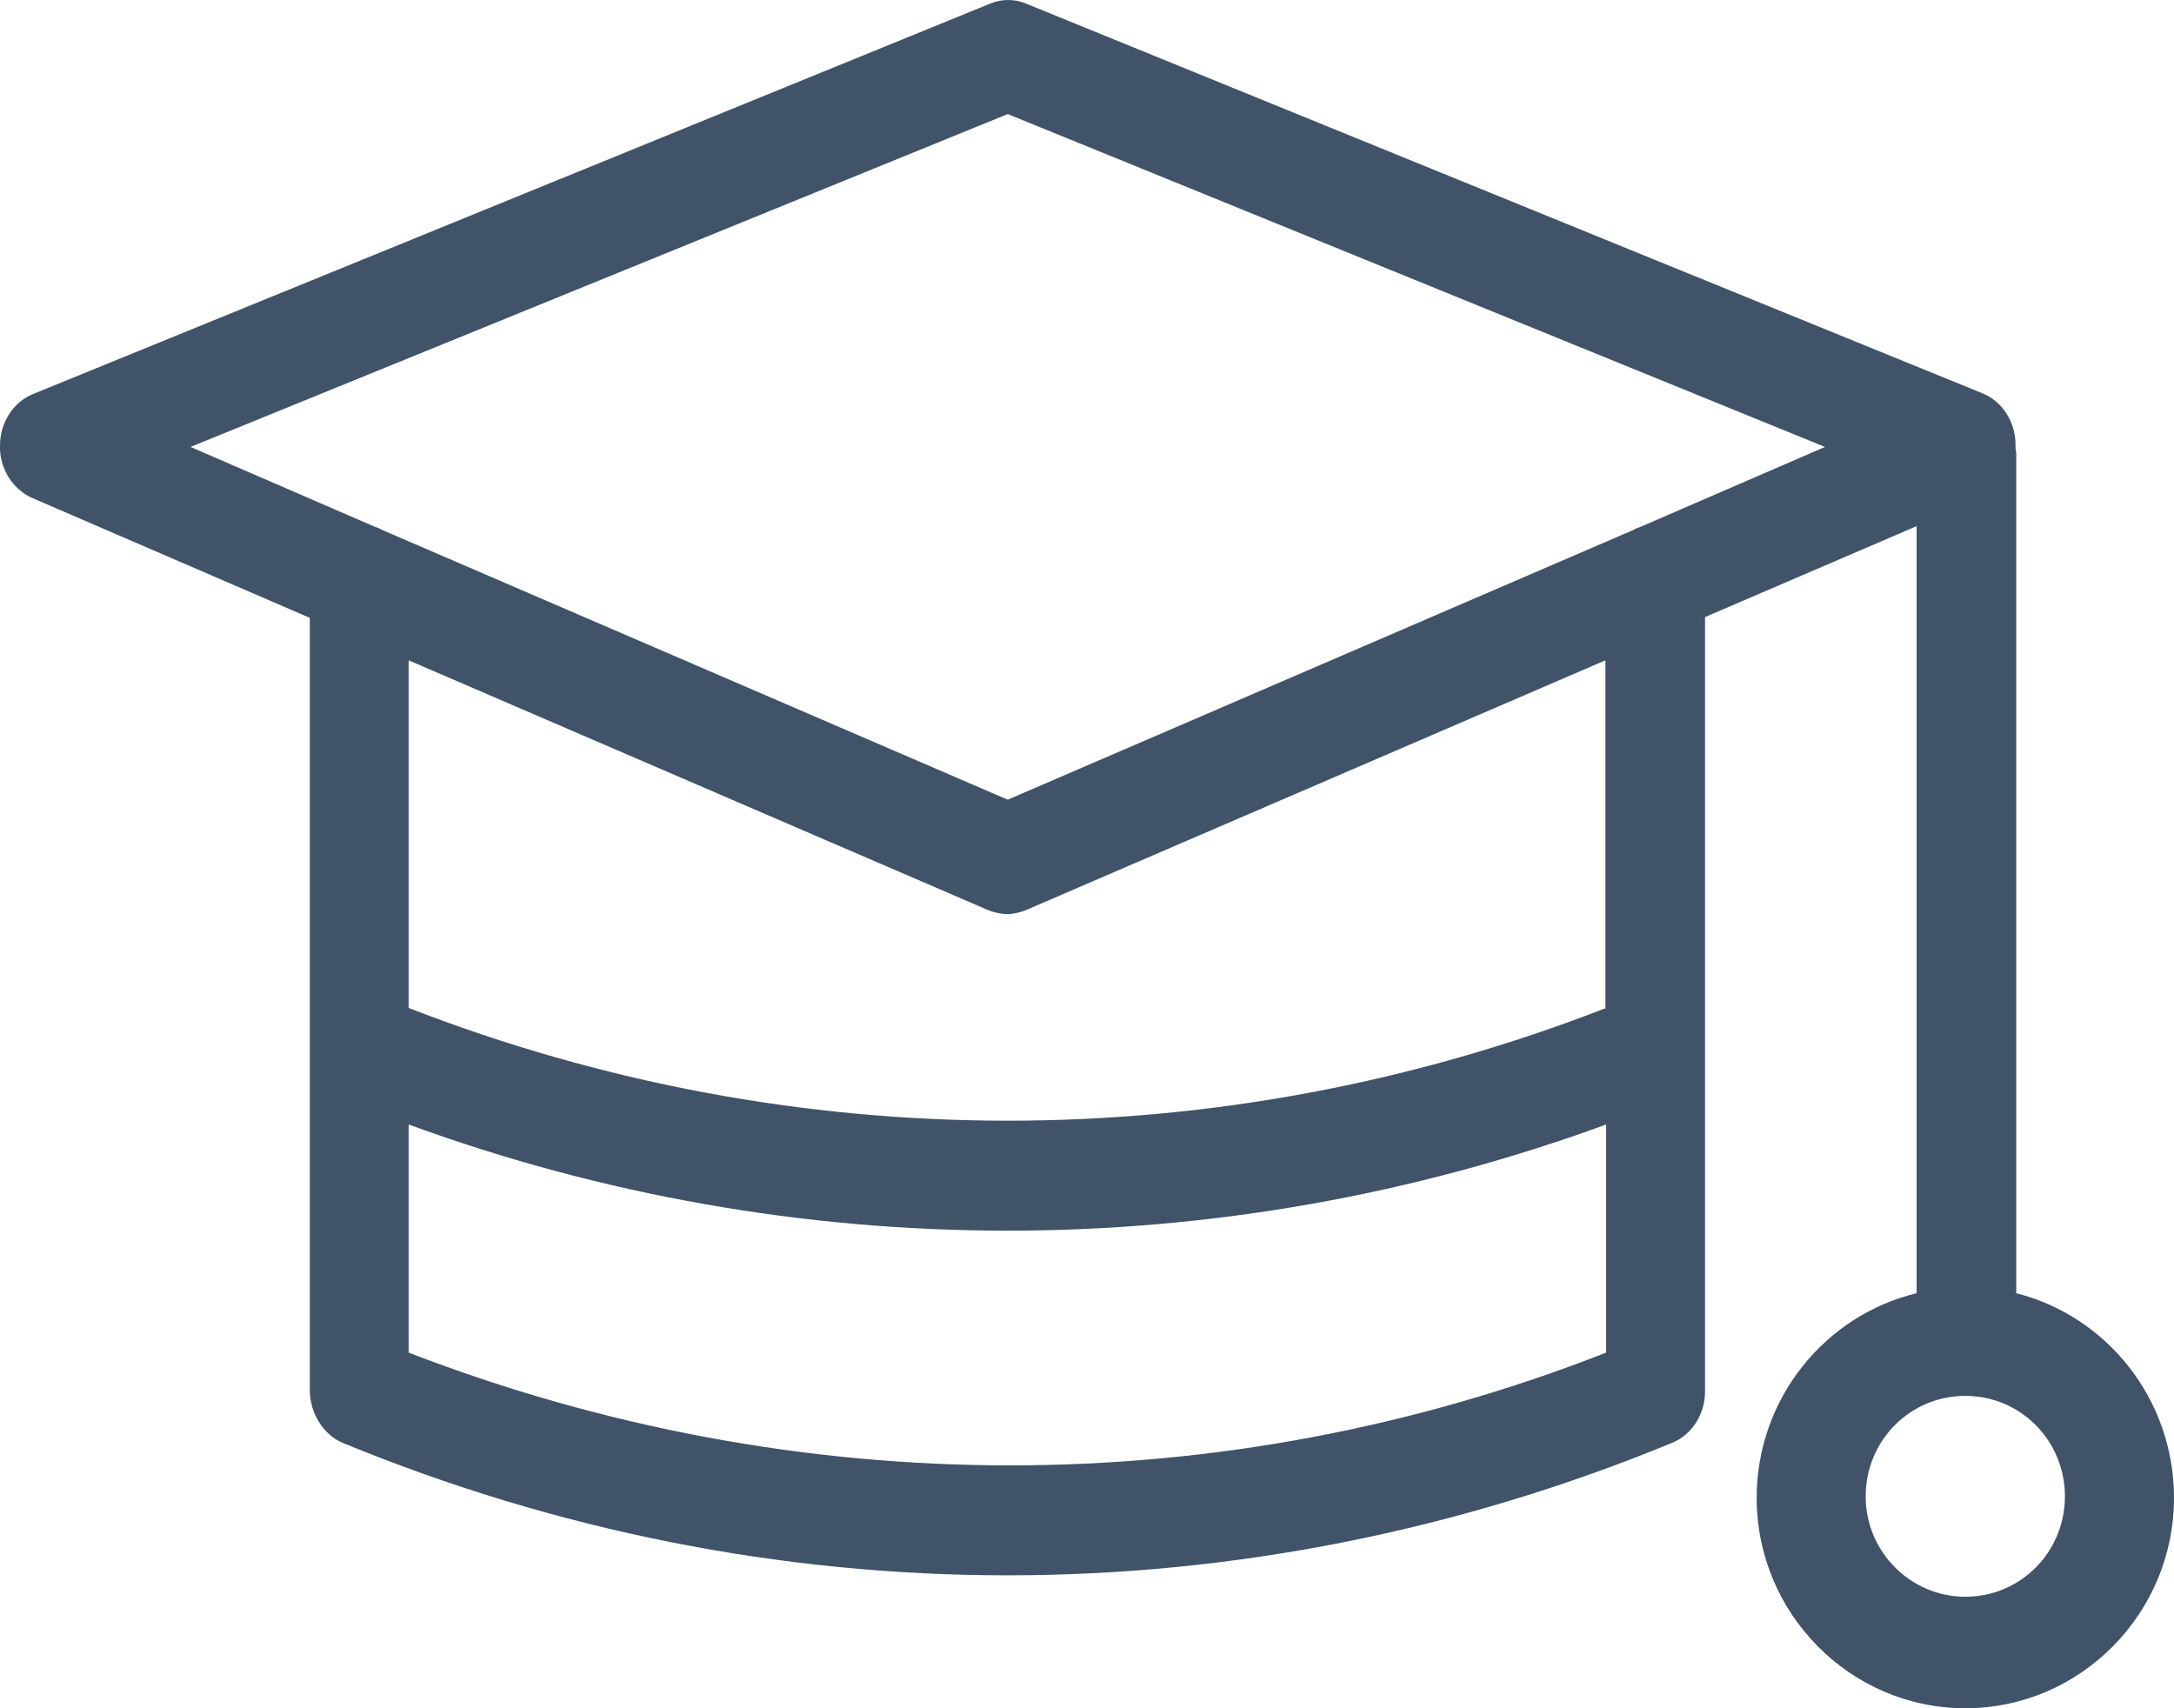
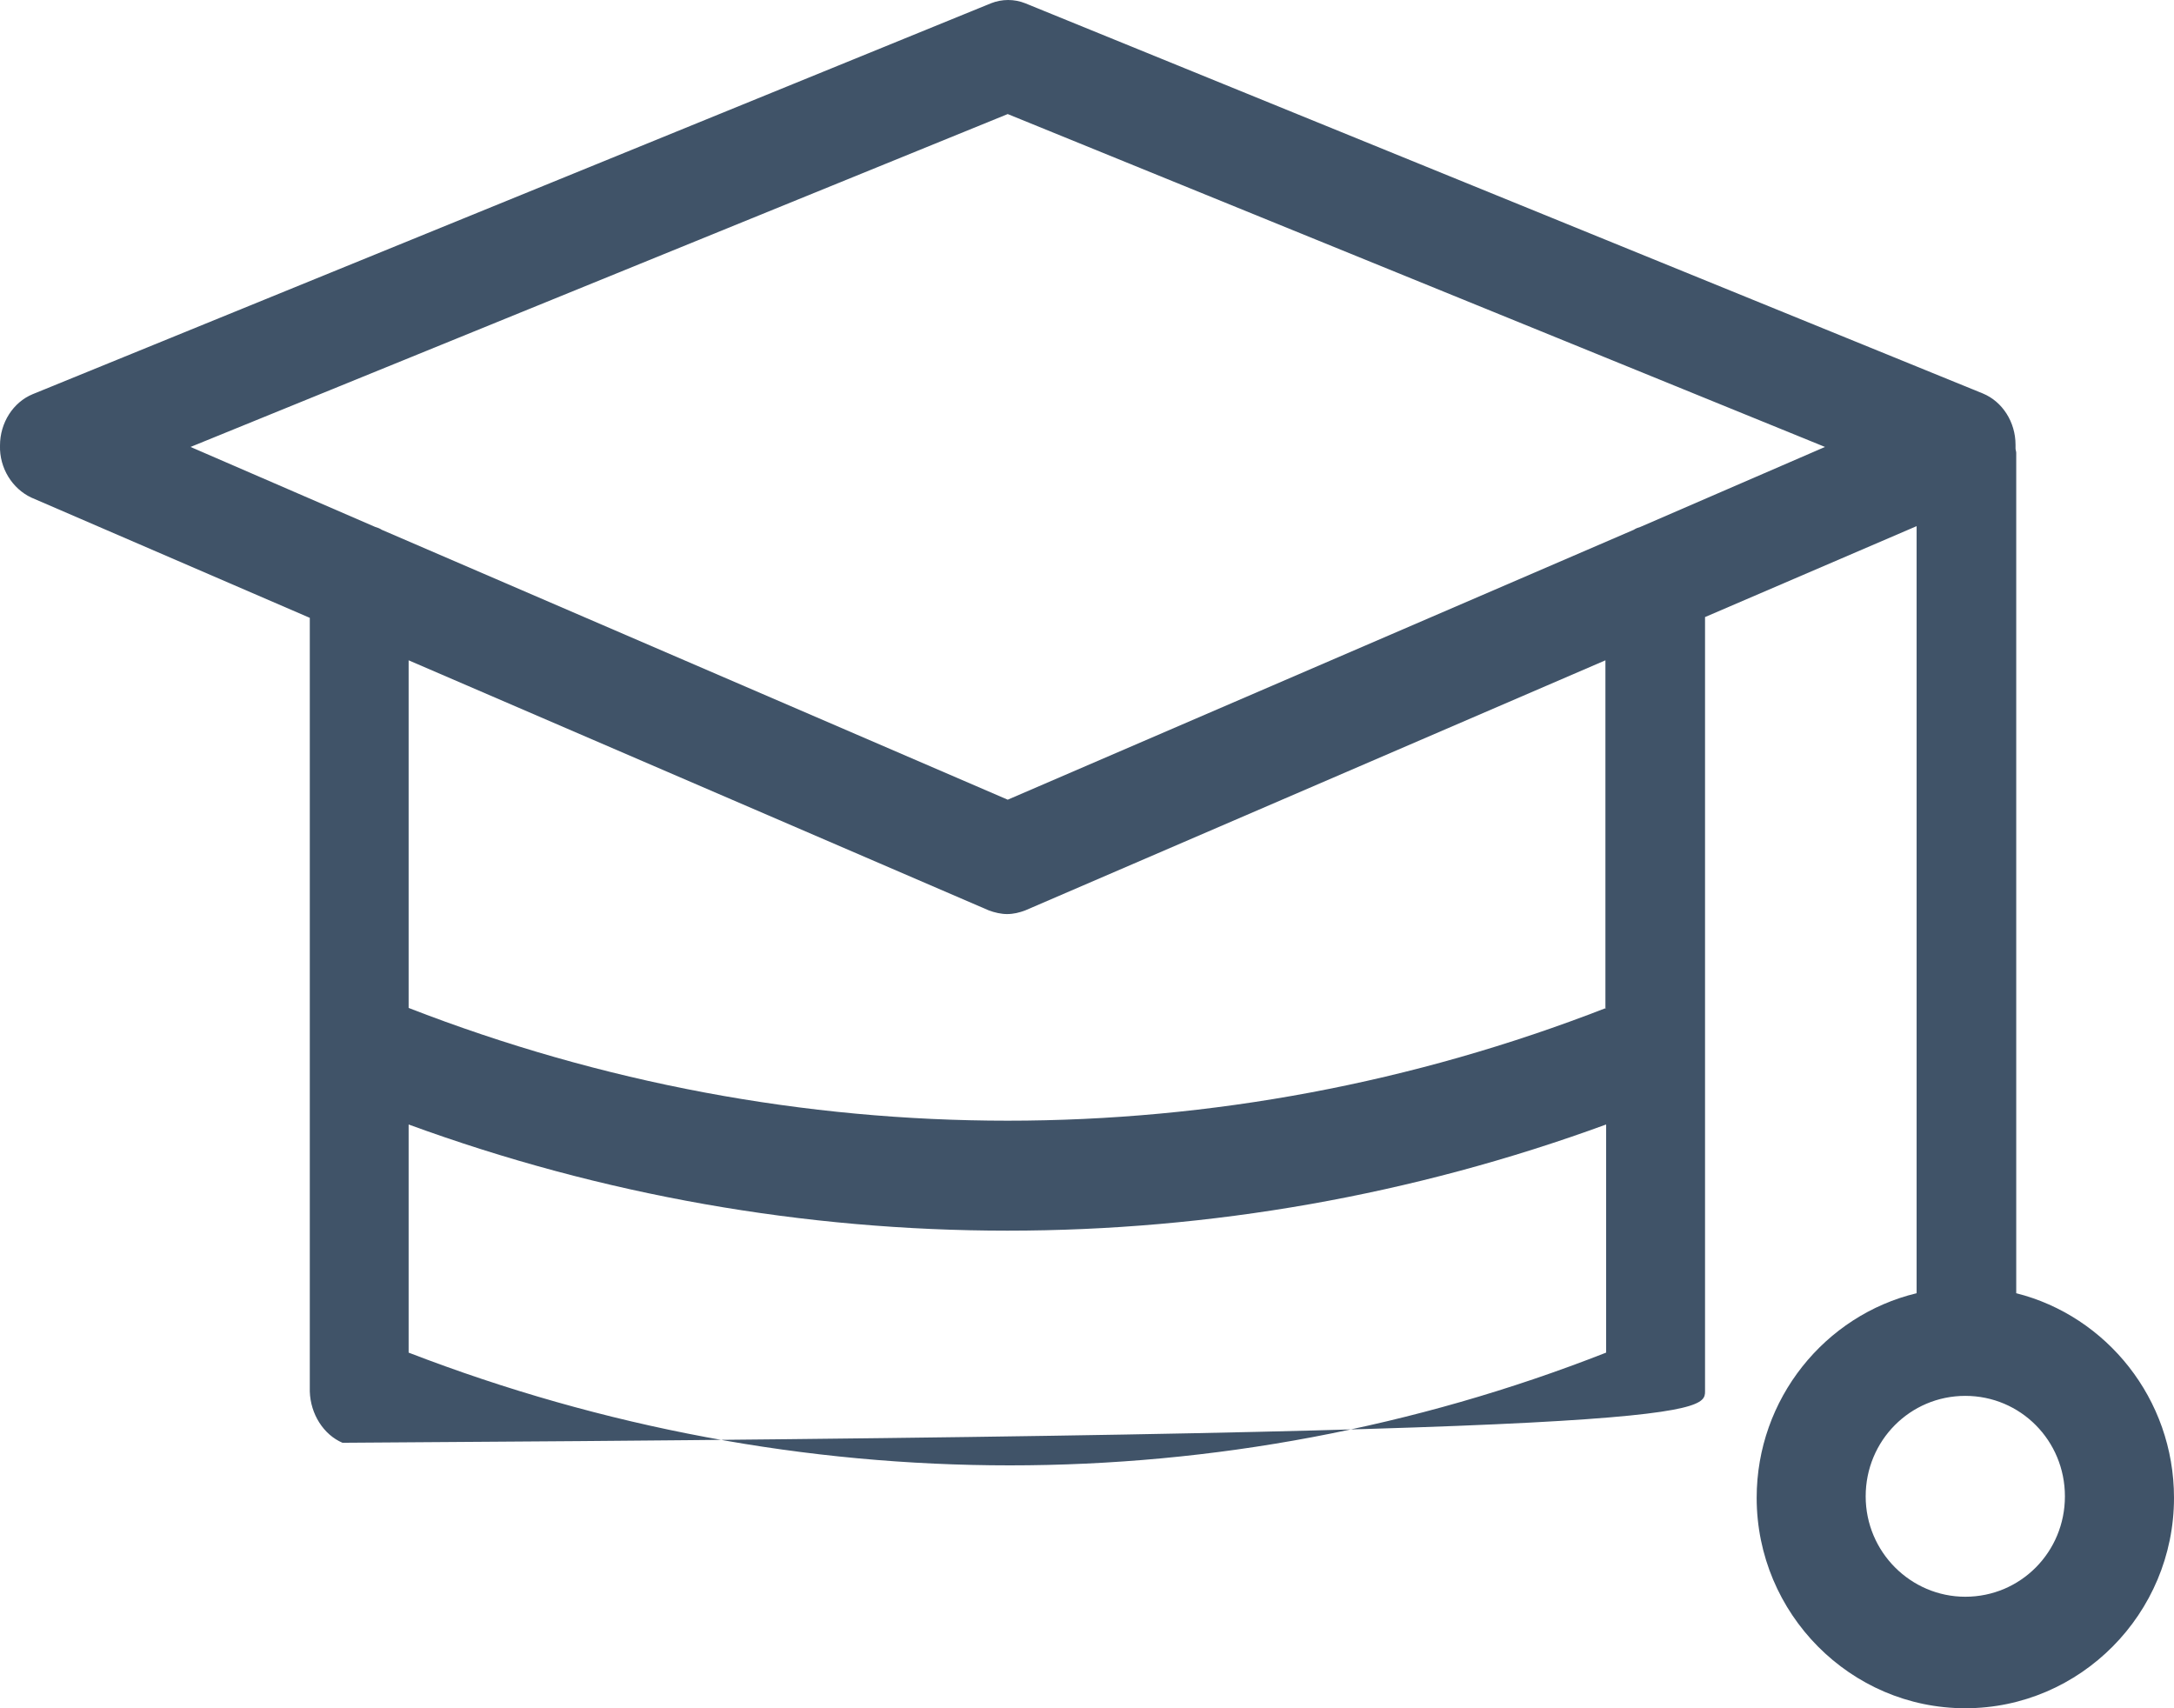
<svg xmlns="http://www.w3.org/2000/svg" width="28" height="22" viewBox="0 0 28 22" fill="none">
-   <path d="M25.968 16.655V16.371V15.361V5.851V5.832C25.968 5.813 25.959 5.794 25.959 5.775C25.959 5.766 25.959 5.756 25.959 5.747V5.728C25.959 5.435 25.79 5.171 25.537 5.067L13.204 0.042C13.064 -0.014 12.905 -0.014 12.764 0.042L0.422 5.076C0.169 5.18 0 5.445 0 5.737C-0.009 6.03 0.16 6.294 0.403 6.408L3.99 7.957V17.92C3.999 18.213 4.168 18.477 4.411 18.581C9.936 20.857 16.014 20.857 21.538 18.581C21.791 18.477 21.96 18.213 21.96 17.92V7.947L24.685 6.776V16.135V16.655C23.505 16.938 22.625 18.015 22.625 19.29C22.625 20.782 23.833 22 25.312 22C26.792 22 28 20.782 28 19.29C28 18.015 27.129 16.947 25.968 16.655ZM20.686 17.42C15.751 19.356 10.283 19.356 5.263 17.42V14.482C10.245 16.305 15.704 16.305 20.686 14.482V17.42ZM20.686 12.981C15.714 14.917 10.245 14.917 5.263 12.981V8.504L12.736 11.725C12.811 11.753 12.895 11.772 12.97 11.772C13.054 11.772 13.129 11.753 13.204 11.725L20.677 8.504V12.981H20.686ZM21.127 6.786C21.098 6.795 21.07 6.804 21.042 6.823L12.979 10.299L4.917 6.823C4.889 6.804 4.861 6.795 4.832 6.786L2.454 5.756L12.979 1.469L23.505 5.756L21.127 6.786ZM25.312 20.564C24.61 20.564 24.029 19.988 24.029 19.271C24.029 18.553 24.601 17.977 25.312 17.977C26.024 17.977 26.595 18.553 26.595 19.271C26.595 19.988 26.024 20.564 25.312 20.564Z" fill="#405368" />
+   <path d="M25.968 16.655V16.371V15.361V5.851V5.832C25.968 5.813 25.959 5.794 25.959 5.775C25.959 5.766 25.959 5.756 25.959 5.747V5.728C25.959 5.435 25.79 5.171 25.537 5.067L13.204 0.042C13.064 -0.014 12.905 -0.014 12.764 0.042L0.422 5.076C0.169 5.18 0 5.445 0 5.737C-0.009 6.03 0.16 6.294 0.403 6.408L3.99 7.957V17.92C3.999 18.213 4.168 18.477 4.411 18.581C21.791 18.477 21.96 18.213 21.96 17.92V7.947L24.685 6.776V16.135V16.655C23.505 16.938 22.625 18.015 22.625 19.29C22.625 20.782 23.833 22 25.312 22C26.792 22 28 20.782 28 19.29C28 18.015 27.129 16.947 25.968 16.655ZM20.686 17.42C15.751 19.356 10.283 19.356 5.263 17.42V14.482C10.245 16.305 15.704 16.305 20.686 14.482V17.42ZM20.686 12.981C15.714 14.917 10.245 14.917 5.263 12.981V8.504L12.736 11.725C12.811 11.753 12.895 11.772 12.97 11.772C13.054 11.772 13.129 11.753 13.204 11.725L20.677 8.504V12.981H20.686ZM21.127 6.786C21.098 6.795 21.07 6.804 21.042 6.823L12.979 10.299L4.917 6.823C4.889 6.804 4.861 6.795 4.832 6.786L2.454 5.756L12.979 1.469L23.505 5.756L21.127 6.786ZM25.312 20.564C24.61 20.564 24.029 19.988 24.029 19.271C24.029 18.553 24.601 17.977 25.312 17.977C26.024 17.977 26.595 18.553 26.595 19.271C26.595 19.988 26.024 20.564 25.312 20.564Z" fill="#405368" />
</svg>